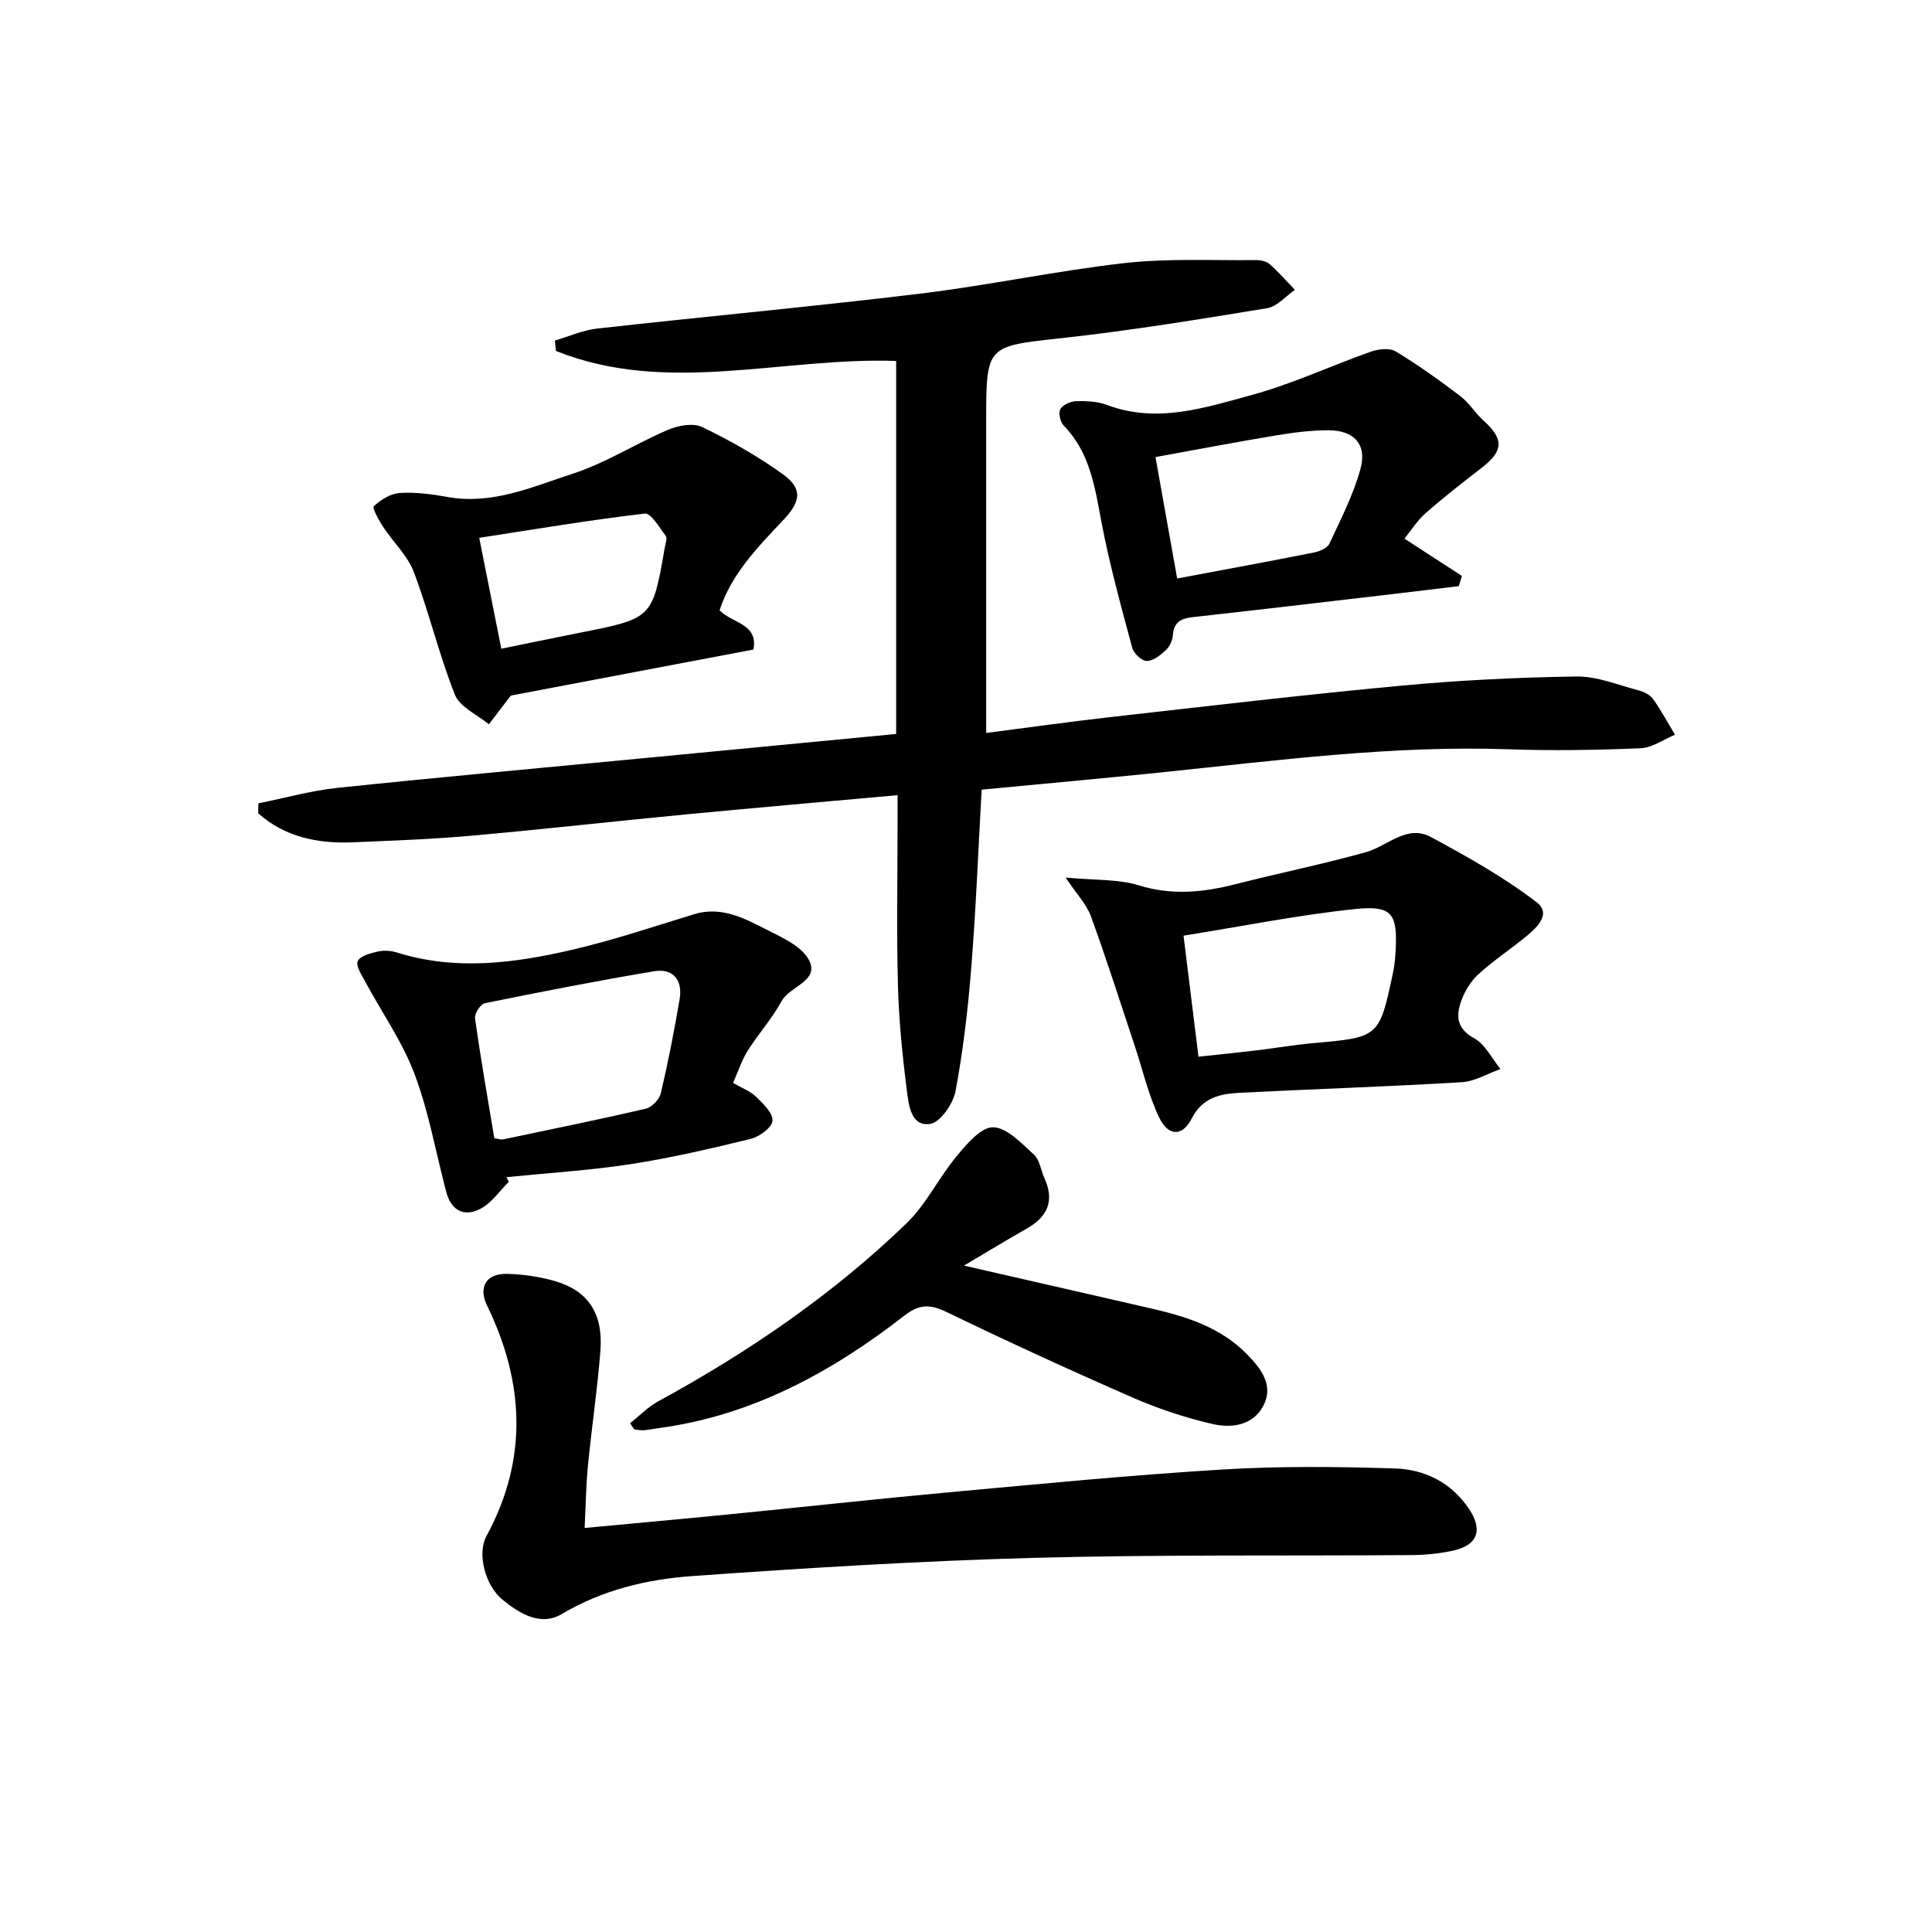
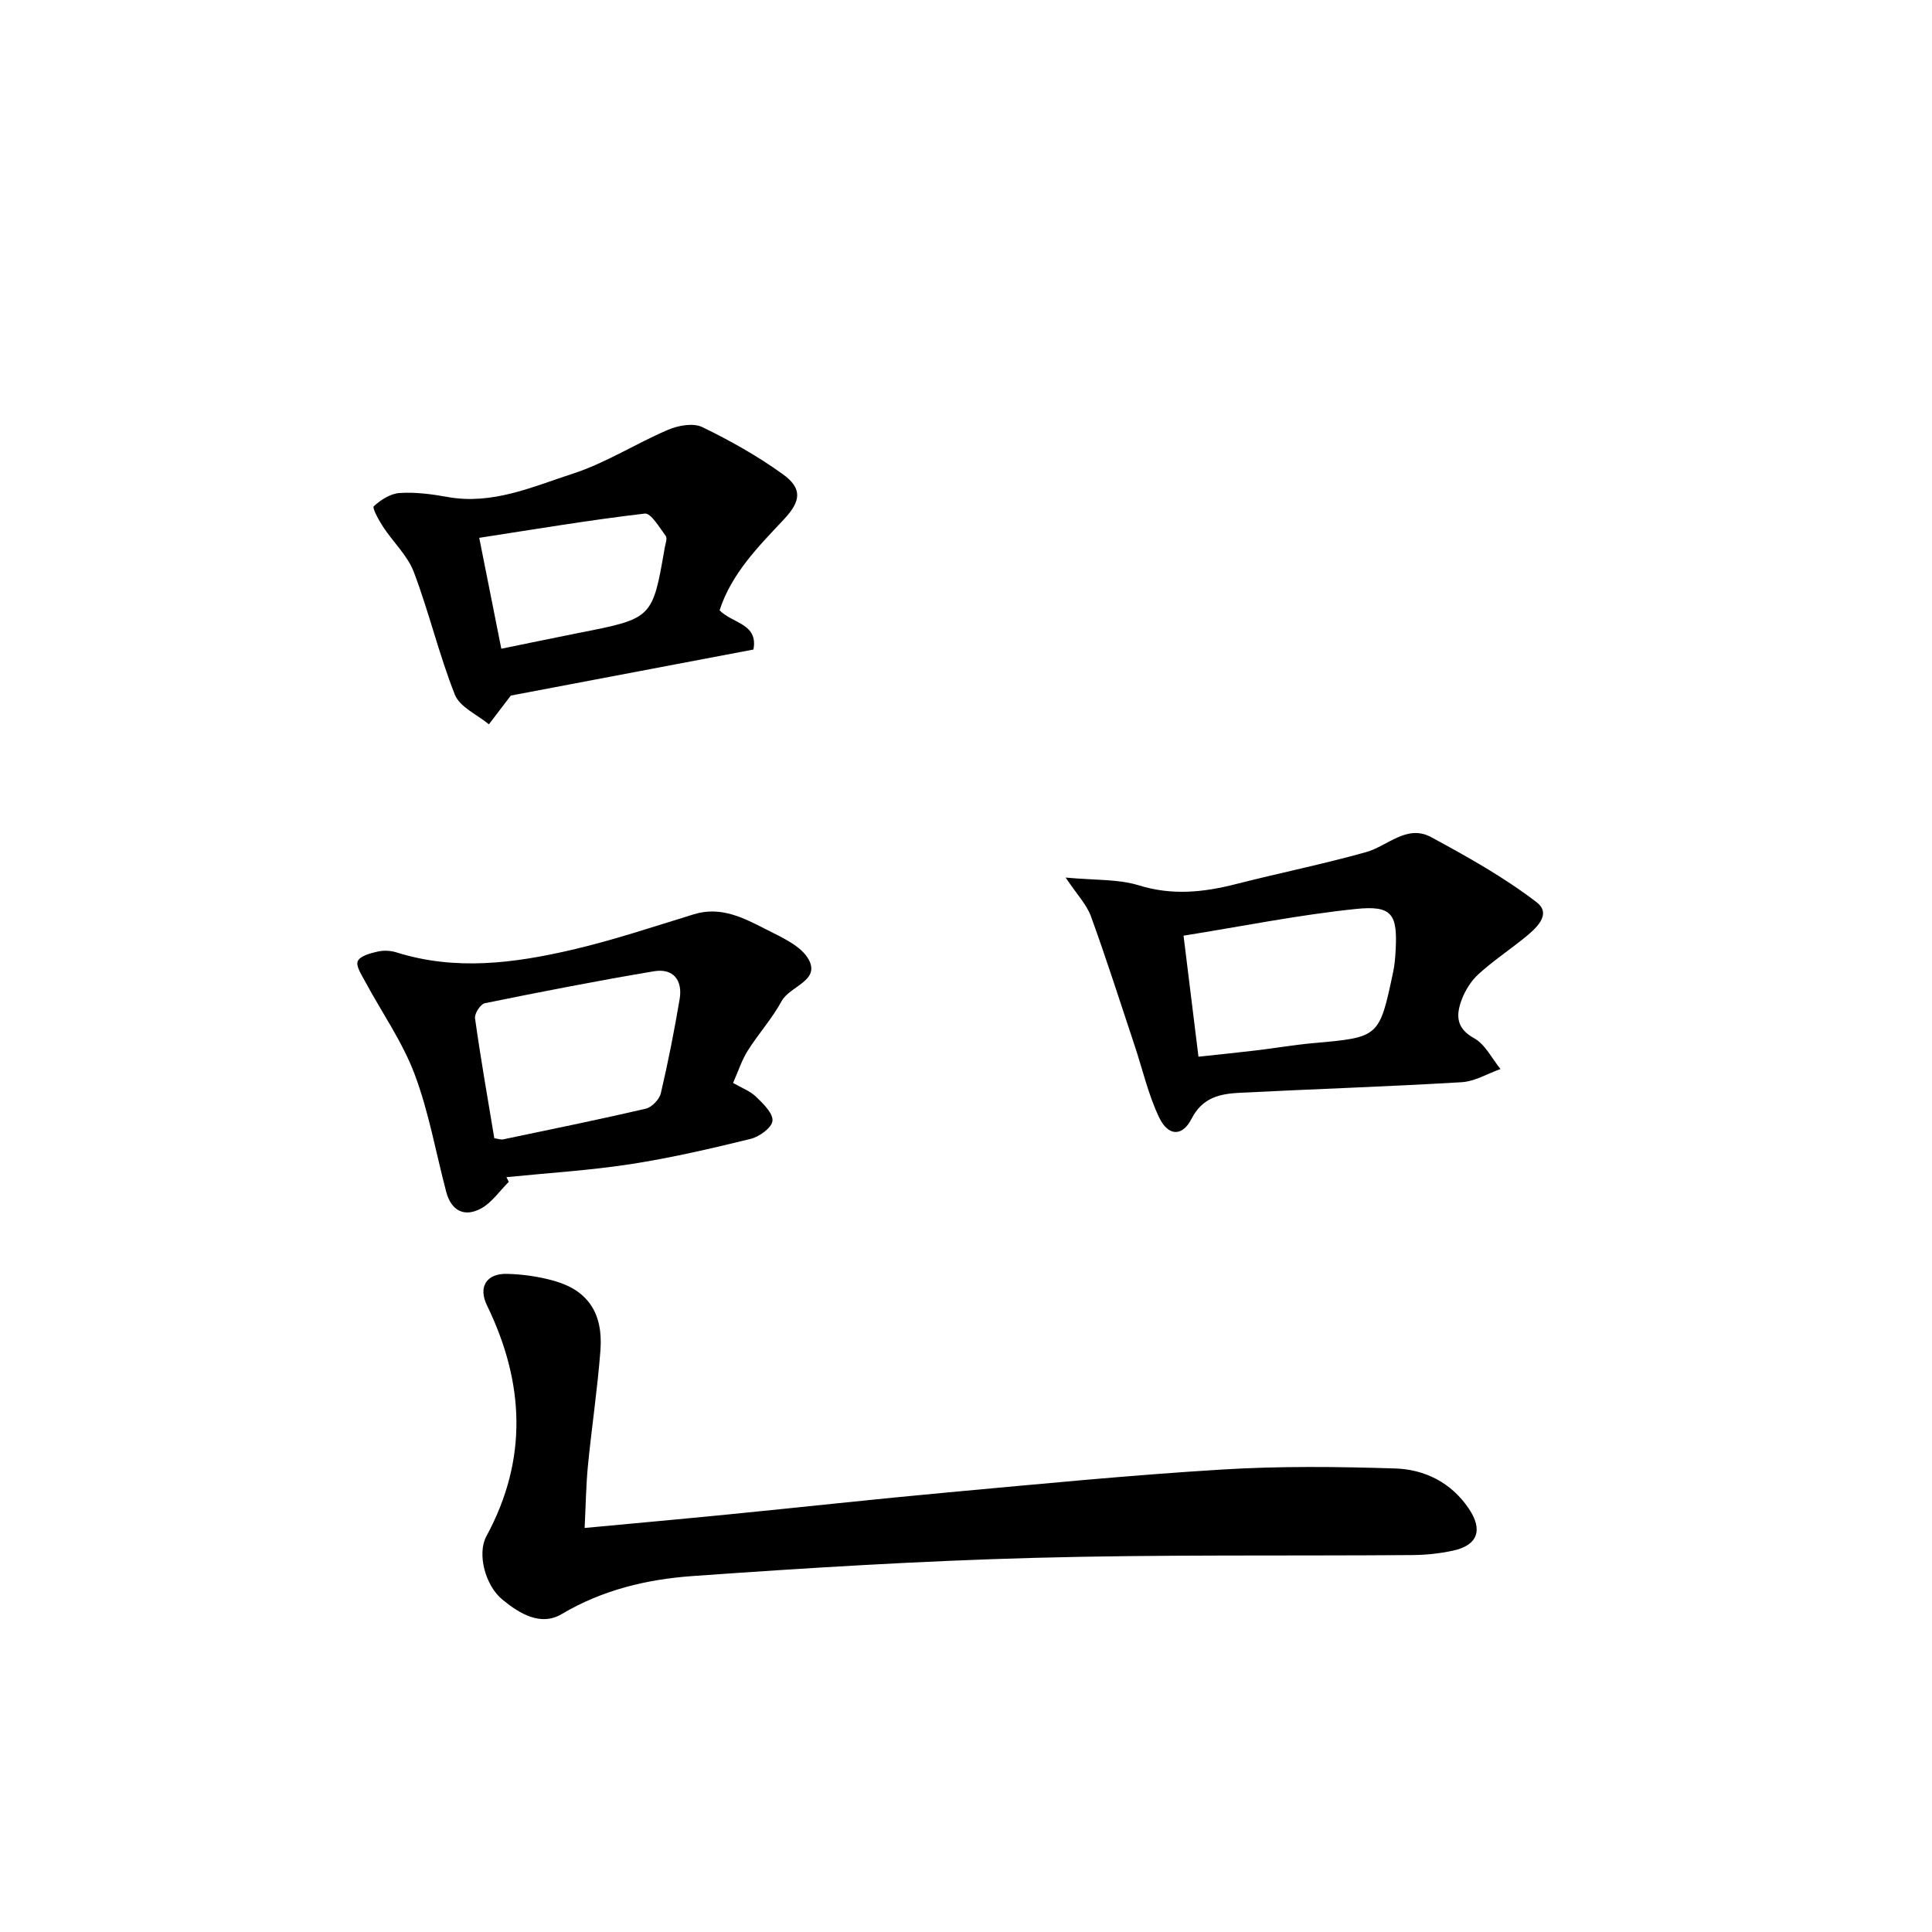
<svg xmlns="http://www.w3.org/2000/svg" enable-background="new 0 0 400 400" viewBox="0 0 400 400">
-   <path d="m53.5 166.32c5.45-1.09 10.85-2.62 16.35-3.2 21.65-2.26 43.33-4.23 65-6.3 16.83-1.61 33.67-3.23 50.69-4.86 0-26.1 0-51.67 0-77.23-23.67-.82-47.46 7.15-70.44-2.07-.07-.72-.15-1.43-.22-2.15 2.9-.85 5.76-2.15 8.72-2.48 22.28-2.49 44.61-4.54 66.87-7.23 14.17-1.71 28.18-4.73 42.35-6.33 8.99-1.01 18.16-.52 27.24-.62.95-.01 2.14.25 2.81.84 1.86 1.64 3.5 3.53 5.23 5.32-1.91 1.31-3.69 3.46-5.76 3.8-14.09 2.31-28.19 4.62-42.38 6.18-15.74 1.73-15.78 1.39-15.78 17.26v58.49 6.01c8.82-1.13 17.11-2.31 25.43-3.25 20.13-2.27 40.26-4.65 60.42-6.53 12.07-1.13 24.22-1.73 36.34-1.91 4.31-.06 8.67 1.78 12.97 2.9 1.08.28 2.32.92 2.93 1.79 1.66 2.34 3.03 4.9 4.52 7.37-2.38.98-4.73 2.7-7.15 2.8-9.11.38-18.24.53-27.35.21-24.04-.83-47.8 2.3-71.61 4.76-12.37 1.28-24.75 2.38-37.44 3.6-.69 12.26-1.17 24.52-2.14 36.74-.68 8.59-1.68 17.19-3.26 25.65-.49 2.62-3.13 6.48-5.25 6.81-3.98.62-4.45-3.9-4.82-6.82-.93-7.23-1.66-14.52-1.86-21.81-.3-11.16-.08-22.33-.08-33.49 0-1.79 0-3.57 0-5.94-15.05 1.36-29.42 2.61-43.79 3.98-14.88 1.43-29.74 3.11-44.64 4.43-8.11.72-16.26 1.01-24.4 1.35-7.25.3-14.01-1.09-19.54-6 .01-.71.03-1.39.04-2.07z" />
  <path d="m121.04 316.35c10.42-.98 20.12-1.85 29.82-2.81 15.19-1.5 30.36-3.18 45.56-4.57 18.86-1.73 37.71-3.57 56.61-4.72 11.9-.73 23.89-.6 35.82-.22 6.12.19 11.59 2.91 15.23 8.28 3.01 4.44 1.89 7.63-3.28 8.74-2.74.59-5.59.89-8.39.91-26.14.2-52.29-.13-78.41.58-23.58.64-47.14 2.09-70.67 3.77-9.4.67-18.6 2.86-27.02 7.86-4.36 2.59-8.73-.08-12.25-2.95-3.63-2.95-5.31-9.56-3.36-13.16 8.65-15.94 7.89-31.82.13-47.78-1.86-3.82-.14-6.66 4.19-6.54 3.29.09 6.65.57 9.81 1.48 6.9 1.97 10.08 6.71 9.48 14.41-.61 7.94-1.8 15.83-2.58 23.76-.4 4.09-.45 8.21-.69 12.96z" />
  <path d="m220.63 181.69c6.12.58 10.89.29 15.15 1.61 6.87 2.13 13.36 1.46 20.06-.25 8.98-2.29 18.08-4.13 27-6.63 4.47-1.26 8.43-5.81 13.44-3.11 7.53 4.07 15.1 8.3 21.86 13.49 3.28 2.52-.24 5.55-2.73 7.54-3.1 2.48-6.42 4.71-9.34 7.38-1.53 1.4-2.76 3.4-3.48 5.36-1.14 3.1-1.14 5.82 2.62 7.88 2.29 1.26 3.66 4.19 5.45 6.37-2.68.95-5.32 2.57-8.05 2.73-15.25.91-30.52 1.41-45.77 2.18-4.13.21-7.84.87-10.16 5.42-1.9 3.71-4.82 3.59-6.68-.28-2.26-4.71-3.43-9.95-5.1-14.95-2.97-8.93-5.83-17.9-9.04-26.74-.91-2.45-2.9-4.51-5.23-8zm27.5 37.09c4.36-.47 8.13-.85 11.89-1.3 3.96-.47 7.89-1.15 11.86-1.51 13.67-1.21 13.69-1.17 16.56-14.74.31-1.46.43-2.96.51-4.45.41-7.51-.71-9.37-8.22-8.59-11.82 1.22-23.53 3.59-35.69 5.53 1.04 8.49 2.05 16.65 3.09 25.06z" />
-   <path d="m290.78 111.52c4.24 2.75 8.07 5.23 11.89 7.72-.21.7-.43 1.41-.64 2.11-4.81.58-9.61 1.17-14.42 1.73-13.53 1.58-27.05 3.18-40.58 4.68-2.44.27-4.01.97-4.2 3.75-.07 1.08-.67 2.37-1.46 3.1-1.11 1.03-2.61 2.23-3.95 2.24-1.03 0-2.69-1.56-3-2.71-2.31-8.63-4.72-17.27-6.37-26.04-1.37-7.24-2.37-14.4-7.83-20-.71-.73-1.13-2.61-.68-3.4.51-.91 2.12-1.61 3.27-1.64 2.13-.06 4.42.04 6.38.78 10.37 3.9 20.31.57 30.07-2.09 8.37-2.29 16.34-6.04 24.55-8.94 1.56-.55 3.87-.83 5.13-.07 4.63 2.8 9.06 5.97 13.38 9.25 1.83 1.39 3.08 3.51 4.8 5.06 4.26 3.83 4.2 6.28-.31 9.77-3.93 3.05-7.88 6.1-11.61 9.39-1.79 1.56-3.11 3.69-4.42 5.31zm-47.06 8.25c9.74-1.83 19-3.53 28.23-5.36 1.2-.24 2.85-.9 3.28-1.83 2.37-5.07 4.97-10.14 6.44-15.5 1.39-5.09-1.32-7.99-6.65-8-3.62 0-7.27.48-10.85 1.07-8.26 1.37-16.48 2.95-24.94 4.48 1.55 8.69 3 16.76 4.49 25.14z" />
  <path d="m105.34 244.69c-1.9 1.88-3.51 4.3-5.76 5.52-3.41 1.85-6.15.49-7.19-3.43-2.16-8.17-3.61-16.6-6.58-24.46-2.53-6.7-6.79-12.74-10.21-19.11-.73-1.36-1.97-3.23-1.53-4.21.48-1.08 2.59-1.64 4.09-1.98 1.25-.29 2.73-.22 3.96.17 12.18 3.83 24.33 2.24 36.33-.55 8.52-1.98 16.86-4.79 25.24-7.36 5.5-1.68 10.16.7 14.71 3.03 3.33 1.71 7.56 3.51 9.09 6.46 2.25 4.34-3.96 5.38-5.67 8.51-1.97 3.62-4.81 6.76-7.02 10.27-1.22 1.93-1.92 4.17-3.03 6.66 1.78 1.03 3.55 1.68 4.78 2.88 1.47 1.42 3.54 3.42 3.38 4.98-.14 1.42-2.73 3.29-4.54 3.73-8.21 2.01-16.47 3.93-24.81 5.22-8.52 1.31-17.15 1.83-25.73 2.7.15.32.32.65.49.97zm-3-9.03c.84.12 1.35.33 1.8.24 9.88-2.07 19.77-4.08 29.59-6.37 1.24-.29 2.79-1.92 3.09-3.19 1.51-6.44 2.79-12.95 3.89-19.47.66-3.91-1.3-6.45-5.31-5.78-11.72 1.97-23.4 4.25-35.04 6.62-.88.18-2.15 2.15-2.01 3.11 1.16 8.31 2.62 16.59 3.99 24.84z" />
-   <path d="m130.45 294.66c1.95-1.54 3.73-3.39 5.88-4.56 18.64-10.16 36.06-22.07 51.35-36.82 4.09-3.95 6.67-9.43 10.36-13.87 2.09-2.52 5.04-6.06 7.56-6.02 2.87.04 5.9 3.33 8.45 5.65 1.22 1.12 1.46 3.29 2.21 4.95 2.13 4.68.58 7.97-3.71 10.39-4.01 2.27-7.95 4.68-12.97 7.65 13.75 3.15 26.23 6.01 38.7 8.86 7.35 1.68 14.46 3.92 19.92 9.52 2.87 2.94 5.56 6.36 3.38 10.6-2.12 4.13-6.59 4.72-10.52 3.82-5.62-1.3-11.2-3.14-16.49-5.45-12.93-5.65-25.76-11.54-38.47-17.68-3.43-1.66-5.66-1.8-8.85.68-15.14 11.77-31.65 20.76-51.04 23.32-.99.13-1.96.35-2.95.42-.64.04-1.3-.12-1.95-.18-.29-.42-.57-.85-.86-1.28z" />
  <path d="m148.98 126.36c2.68 2.74 8.04 2.75 7.01 8.12-17.15 3.25-34.21 6.49-50.23 9.53-1.86 2.44-3.2 4.19-4.54 5.95-2.42-2.01-6.02-3.56-7.04-6.13-3.29-8.28-5.34-17.05-8.5-25.39-1.3-3.43-4.29-6.2-6.36-9.36-.89-1.36-2.3-3.93-1.93-4.27 1.45-1.33 3.47-2.62 5.35-2.74 3.27-.21 6.65.23 9.9.82 9.29 1.69 17.63-2.12 25.98-4.83 6.82-2.21 13.03-6.24 19.68-9.07 2.1-.9 5.2-1.47 7.06-.58 5.79 2.79 11.47 6 16.69 9.75 4.15 2.98 3.78 5.62.21 9.41-5.32 5.66-10.82 11.21-13.28 18.79zm-45.19 7.95c5.56-1.13 10.84-2.24 16.14-3.29 15.16-2.98 15.16-2.97 17.7-17.63.14-.82.57-1.93.21-2.42-1.3-1.74-3.07-4.79-4.34-4.64-11.39 1.33-22.71 3.24-34.28 5.02 1.67 8.41 3.05 15.35 4.57 22.96z" />
</svg>